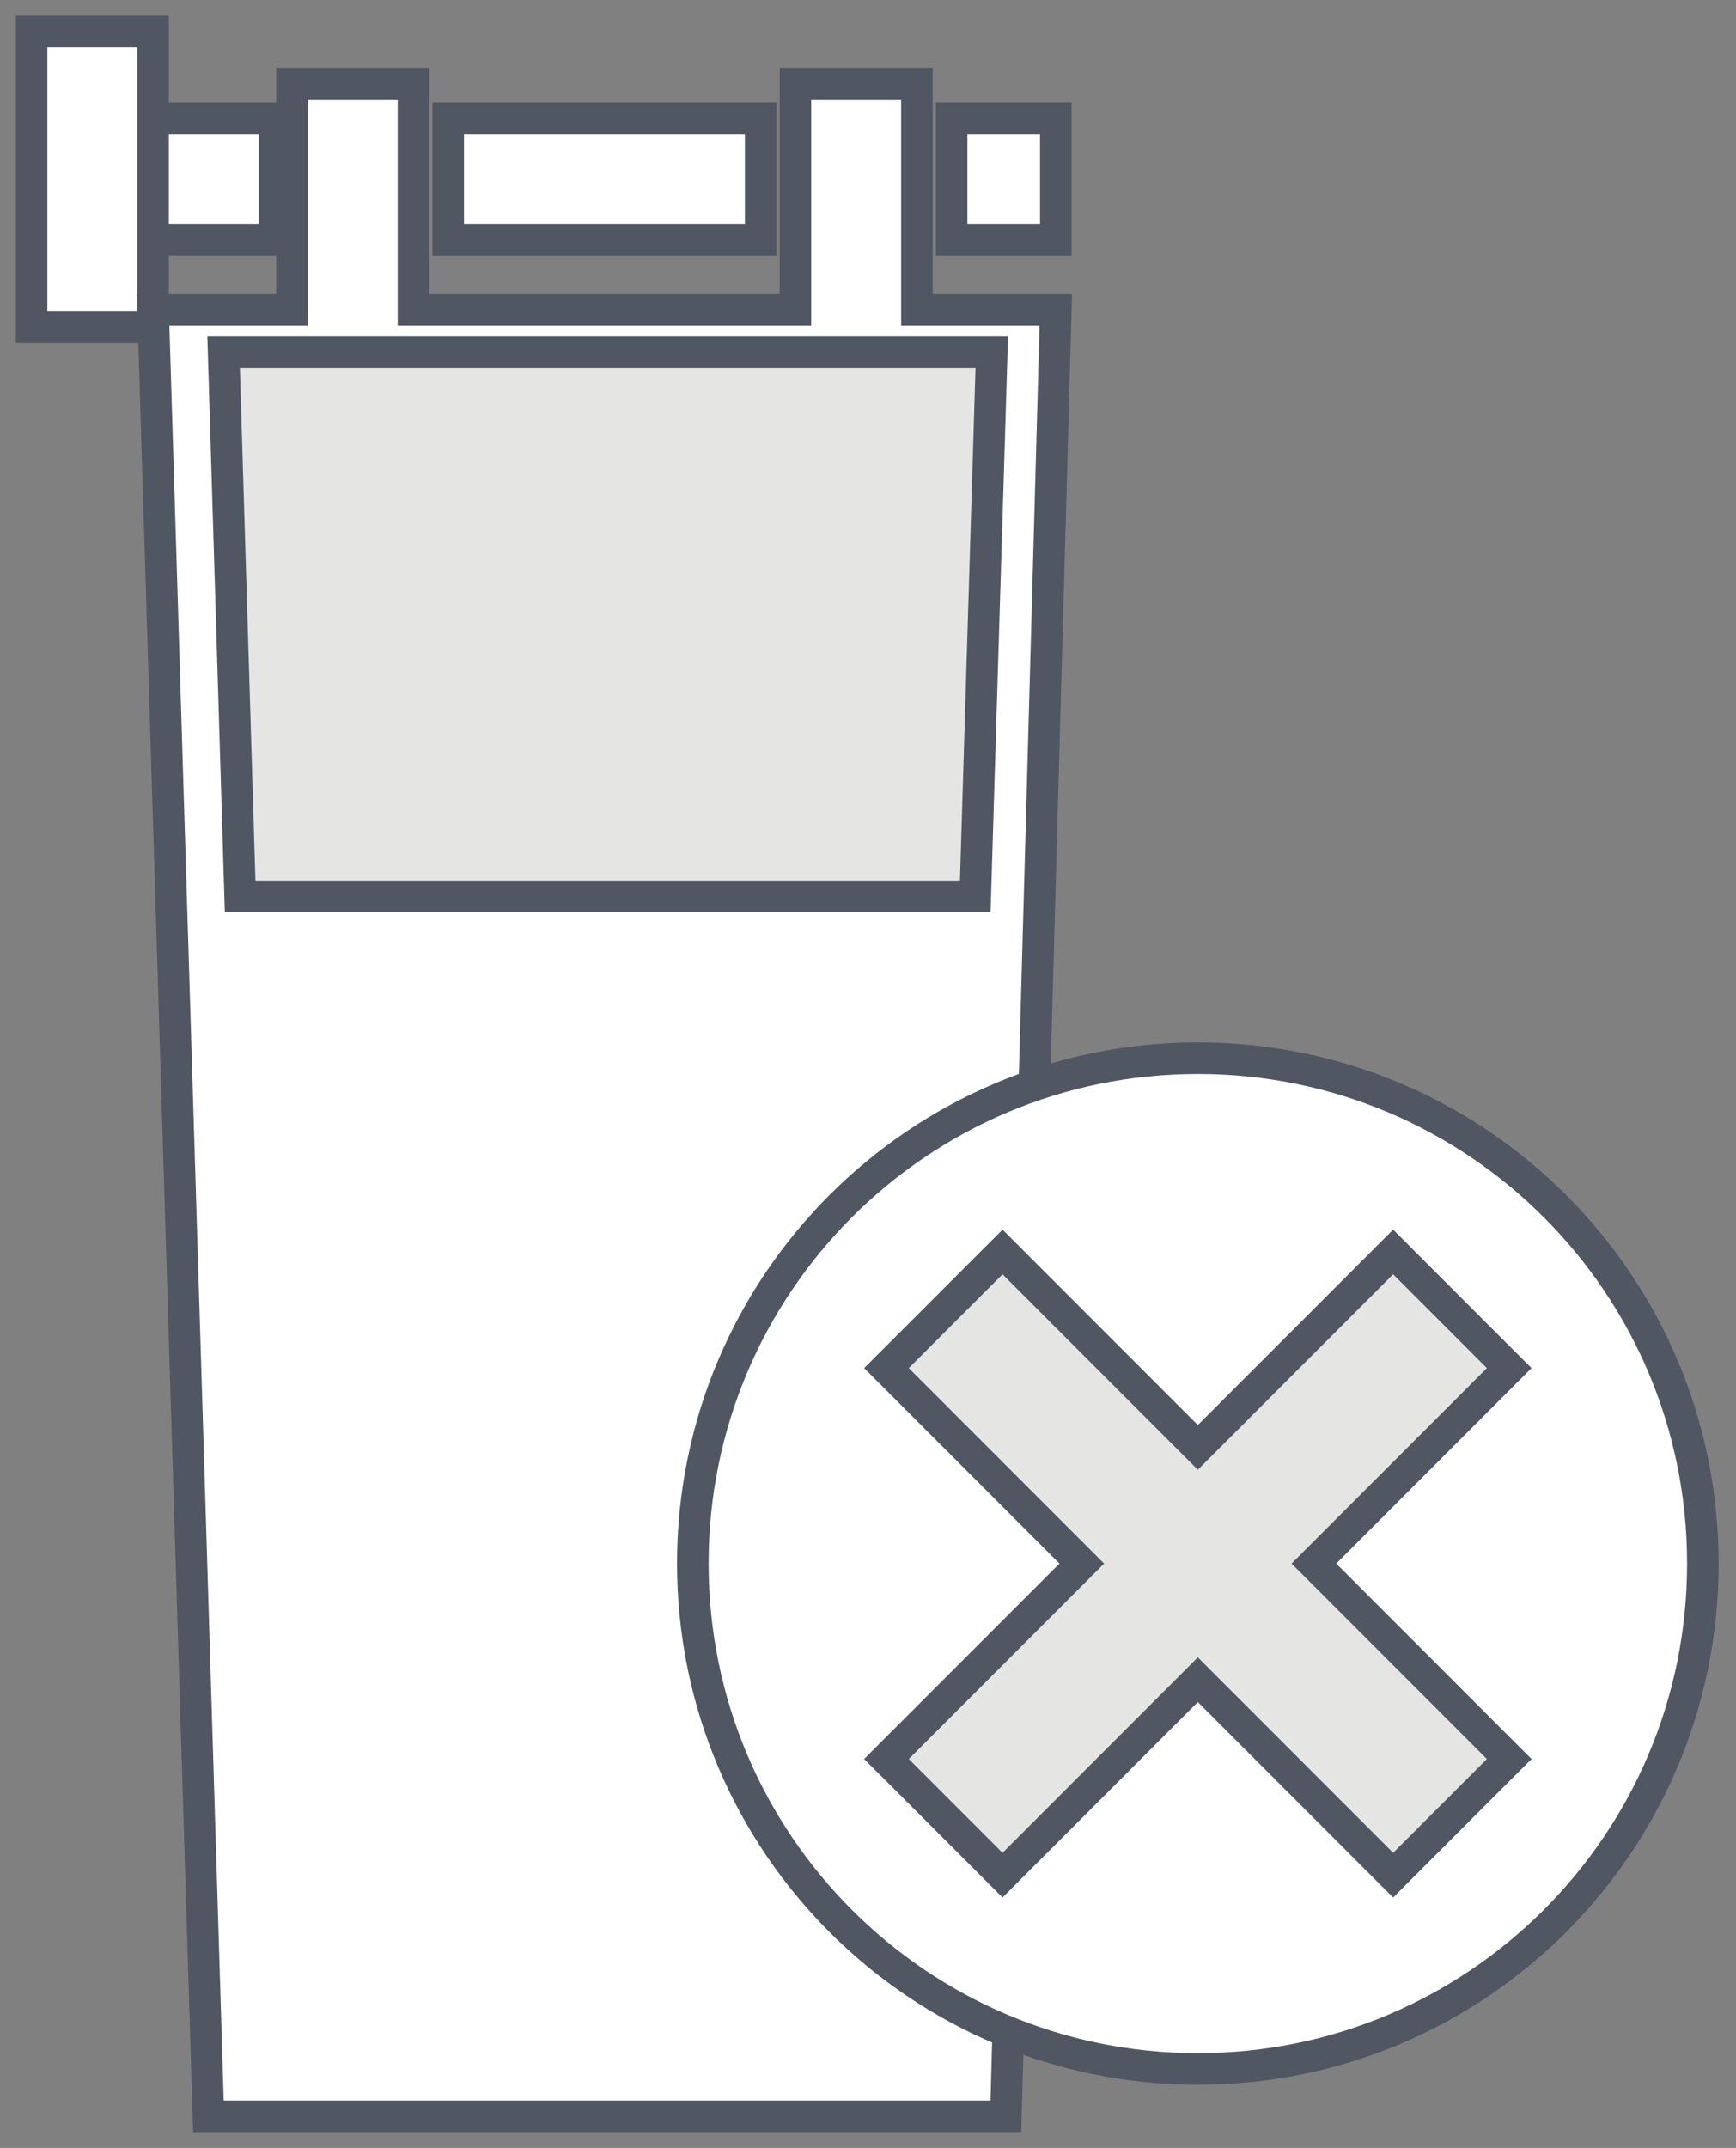
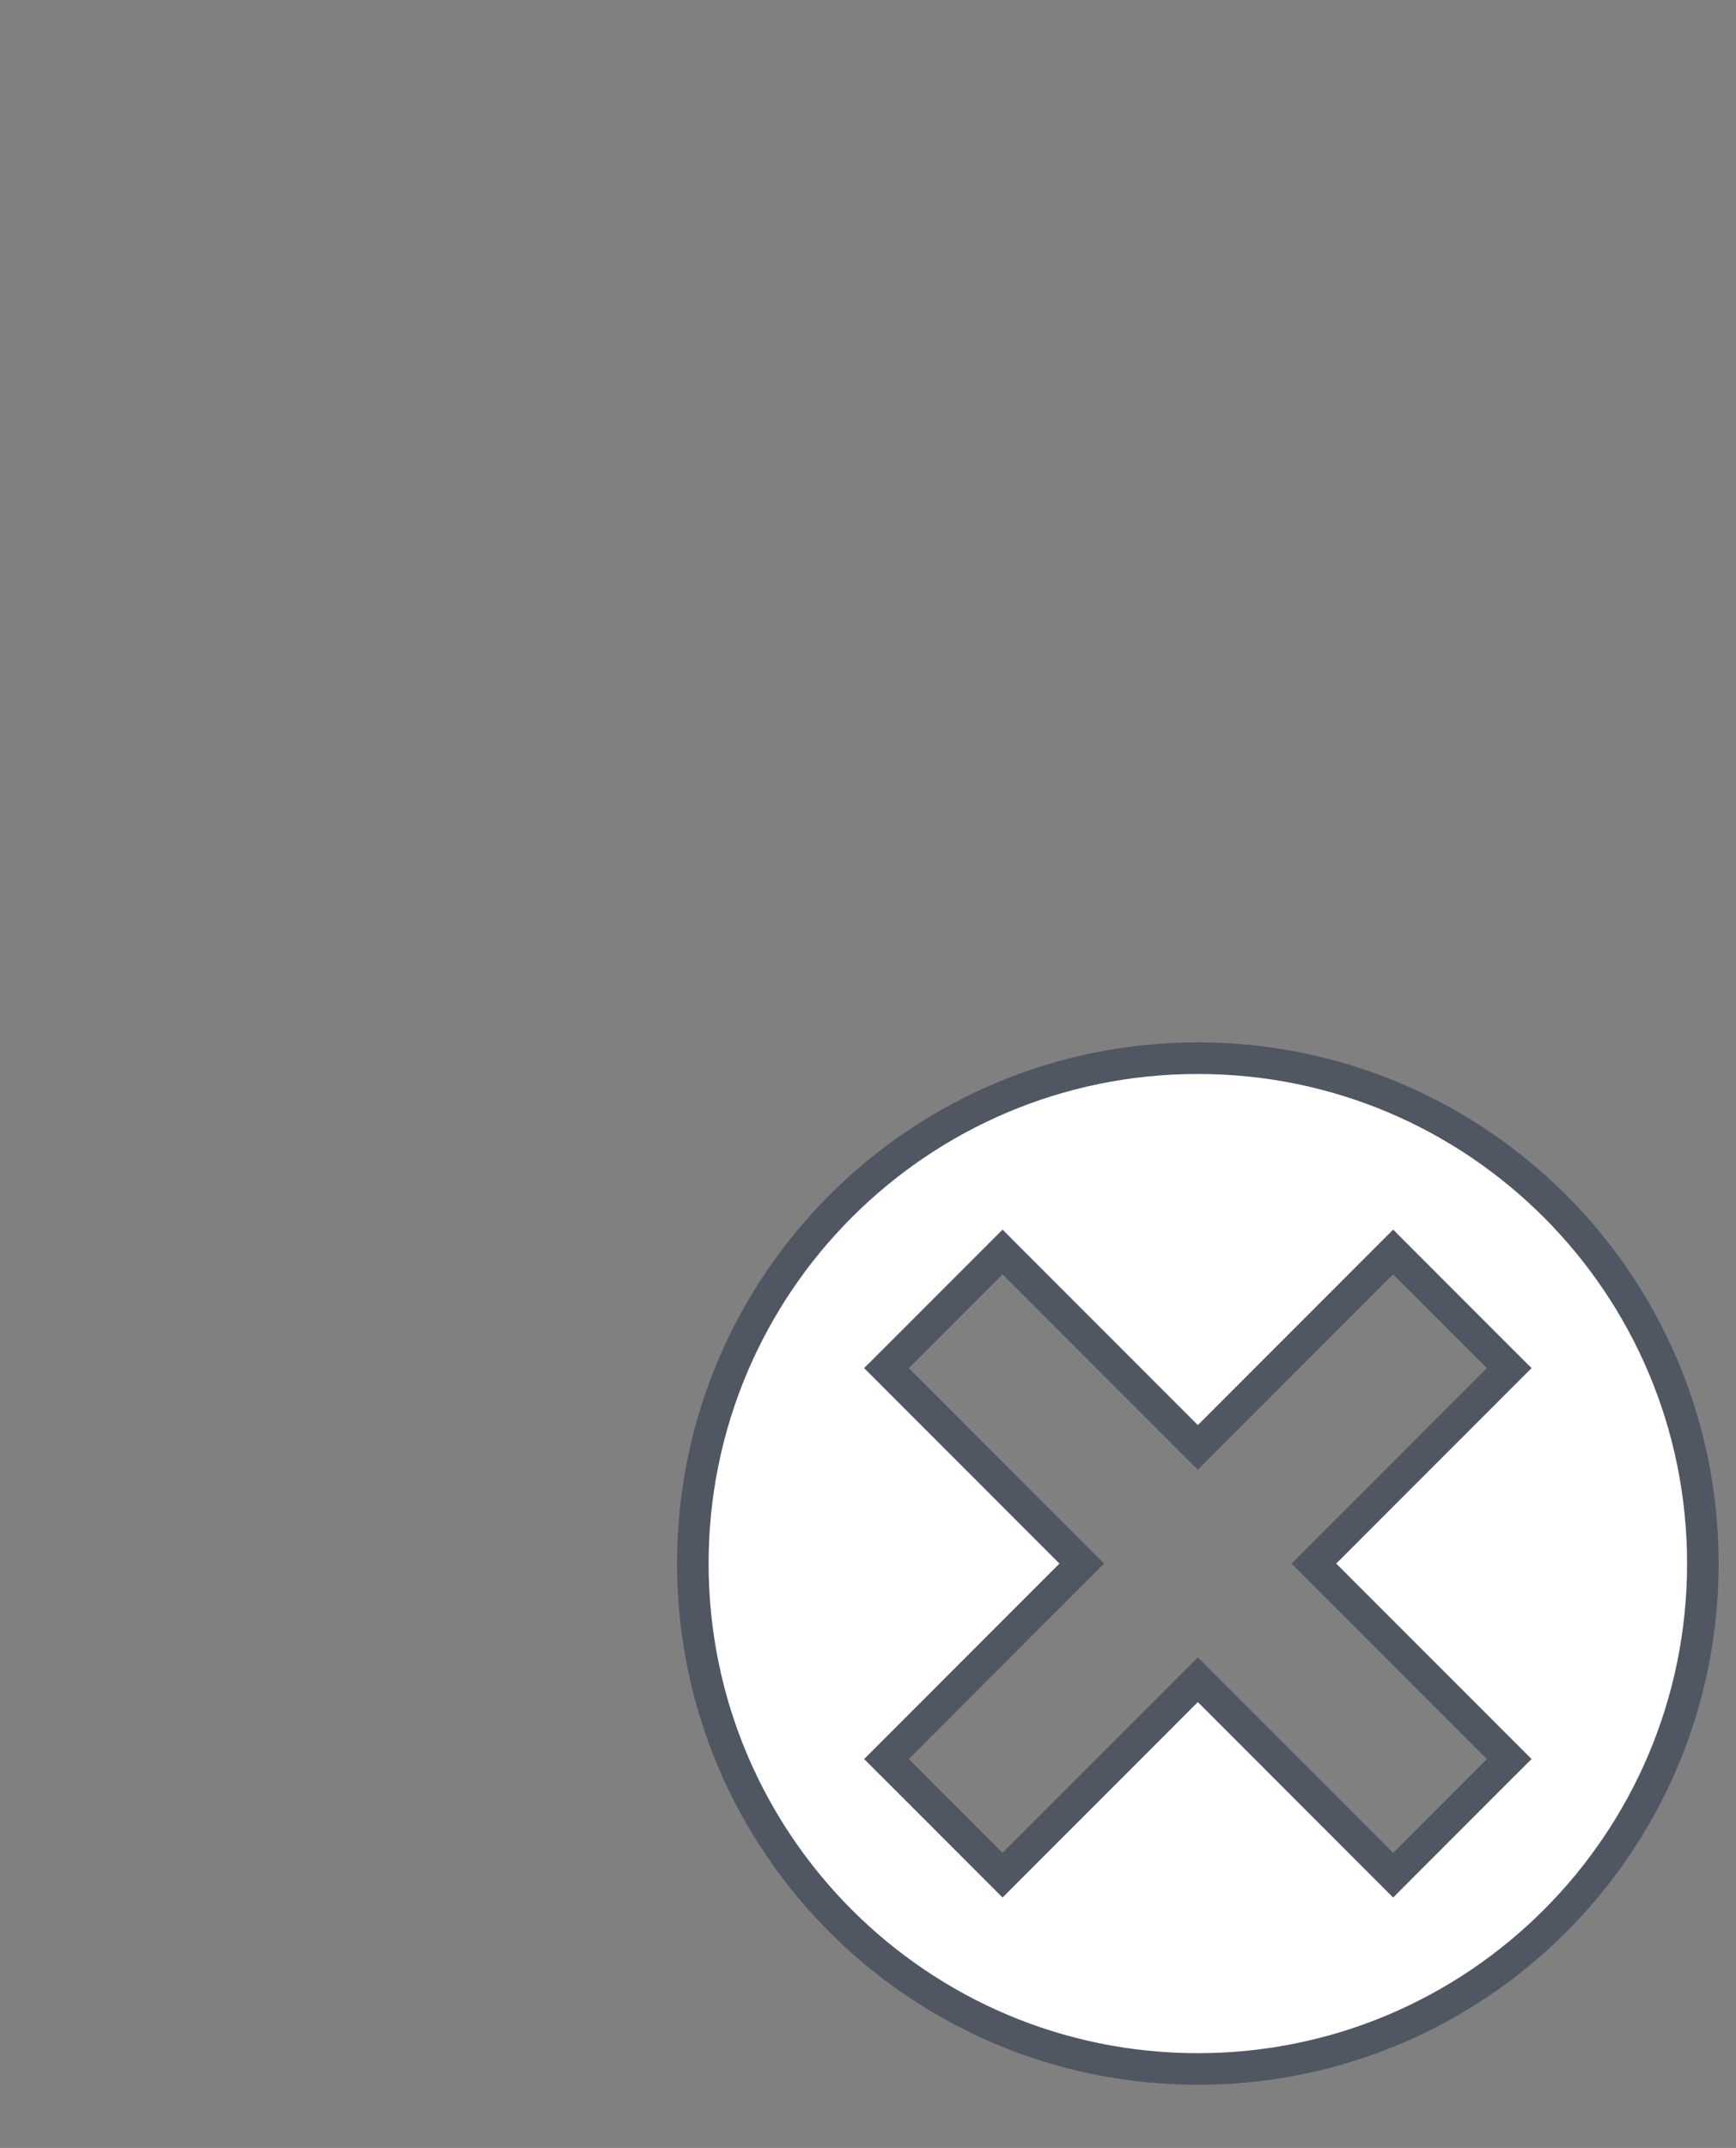
<svg xmlns="http://www.w3.org/2000/svg" width="55" height="68" viewBox="0 0 55 68" fill="none">
  <rect x="0" y="0" width="55" height="68" fill="#808080" stroke="none" />
-   <path fill-rule="evenodd" clip-rule="evenodd" d="M4.85 1H1V10.35H4.85V1ZM13.1 2.65H9.25V9.8H4.85L6.603 67H31.868L33.45 9.8H29.05V2.65H25.2V9.8H13.1V2.65ZM4.85 3.75H8.7V7.6H4.85V3.75ZM24.1 3.75H14.2V7.6H24.1V3.75ZM30.15 3.75H33.45V7.6H30.15V3.75Z" fill="white" />
-   <path d="M1 1V0.5H0.5V1H1ZM4.85 1H5.35V0.5H4.85V1ZM1 10.35H0.5V10.85H1V10.35ZM4.85 10.35V10.85H5.35V10.35H4.85ZM9.25 2.65V2.15H8.75V2.65H9.25ZM13.1 2.65H13.6V2.15H13.1V2.65ZM9.25 9.8V10.3H9.75V9.8H9.25ZM4.85 9.8V9.3H4.334L4.35 9.815L4.85 9.8ZM6.603 67L6.103 67.015L6.118 67.5H6.603V67ZM31.868 67V67.5H32.354L32.368 67.014L31.868 67ZM33.45 9.8L33.95 9.814L33.964 9.3H33.45V9.8ZM29.05 9.8H28.55V10.3H29.05V9.8ZM29.05 2.65H29.55V2.15H29.05V2.65ZM25.2 2.65V2.15H24.7V2.65H25.2ZM25.2 9.8V10.3H25.7V9.8H25.2ZM13.1 9.8H12.6V10.3H13.1V9.8ZM8.7 3.75H9.2V3.25H8.7V3.75ZM4.85 3.75V3.25H4.35V3.75H4.85ZM8.7 7.6V8.1H9.2V7.6H8.7ZM4.85 7.6H4.35V8.1H4.85V7.6ZM14.2 3.75V3.25H13.7V3.75H14.2ZM24.1 3.75H24.6V3.25H24.1V3.75ZM14.2 7.6H13.7V8.1H14.2V7.6ZM24.1 7.6V8.1H24.6V7.6H24.1ZM33.45 3.75H33.95V3.25H33.45V3.75ZM30.15 3.75V3.25H29.65V3.75H30.15ZM33.45 7.6V8.1H33.95V7.6H33.45ZM30.15 7.6H29.65V8.1H30.15V7.6ZM1 1.5H4.85V0.5H1V1.5ZM1.5 10.35V1H0.5V10.35H1.5ZM4.85 9.85H1V10.85H4.85V9.85ZM4.35 1V10.35H5.35V1H4.35ZM9.25 3.15H13.1V2.15H9.25V3.15ZM9.75 9.8V2.65H8.75V9.8H9.75ZM4.85 10.3H9.25V9.3H4.85V10.3ZM7.102 66.985L5.35 9.785L4.35 9.815L6.103 67.015L7.102 66.985ZM31.868 66.5H6.603V67.5H31.868V66.5ZM32.95 9.786L31.368 66.986L32.368 67.014L33.95 9.814L32.95 9.786ZM29.05 10.3H33.45V9.3H29.05V10.3ZM28.55 2.65V9.8H29.55V2.65H28.55ZM25.2 3.15H29.05V2.15H25.2V3.15ZM25.7 9.8V2.65H24.7V9.8H25.7ZM13.1 10.3H25.2V9.3H13.1V10.3ZM12.6 2.65V9.8H13.6V2.65H12.6ZM8.7 3.25H4.85V4.25H8.7V3.25ZM9.2 7.6V3.75H8.2V7.6H9.2ZM4.85 8.1H8.7V7.1H4.85V8.1ZM4.35 3.75V7.6H5.35V3.75H4.35ZM14.2 4.25H24.1V3.25H14.2V4.25ZM14.7 7.6V3.75H13.7V7.6H14.7ZM24.1 7.1H14.2V8.1H24.1V7.1ZM23.6 3.75V7.6H24.6V3.75H23.6ZM33.45 3.25H30.15V4.25H33.45V3.25ZM33.95 7.6V3.75H32.95V7.6H33.95ZM30.15 8.1H33.45V7.1H30.15V8.1ZM29.65 3.75V7.6H30.65V3.75H29.65Z" fill="#505762" />
-   <path d="M7.608 28.38L7.084 11.141H31.422L30.898 28.38H7.608Z" fill="#E5E6E4" stroke="#505762" />
-   <circle cx="37.95" cy="49.5" r="13" fill="#E5E6E4" stroke="#505762" />
  <path d="M32.116 39.989L31.763 39.635L31.409 39.989L28.439 42.959L28.085 43.312L28.439 43.666L34.273 49.5L28.439 55.334L28.085 55.688L28.439 56.041L31.409 59.011L31.763 59.365L32.116 59.011L37.95 53.177L43.784 59.011L44.138 59.365L44.491 59.011L47.461 56.041L47.815 55.688L47.461 55.334L41.627 49.5L47.461 43.666L47.815 43.312L47.461 42.959L44.491 39.989L44.138 39.635L43.784 39.989L37.95 45.823L32.116 39.989ZM21.95 49.5C21.95 40.66 29.11 33.5 37.95 33.5C46.79 33.5 53.95 40.66 53.95 49.5C53.95 58.34 46.79 65.5 37.95 65.5C29.11 65.5 21.95 58.34 21.95 49.5Z" fill="white" stroke="#505762" />
</svg>